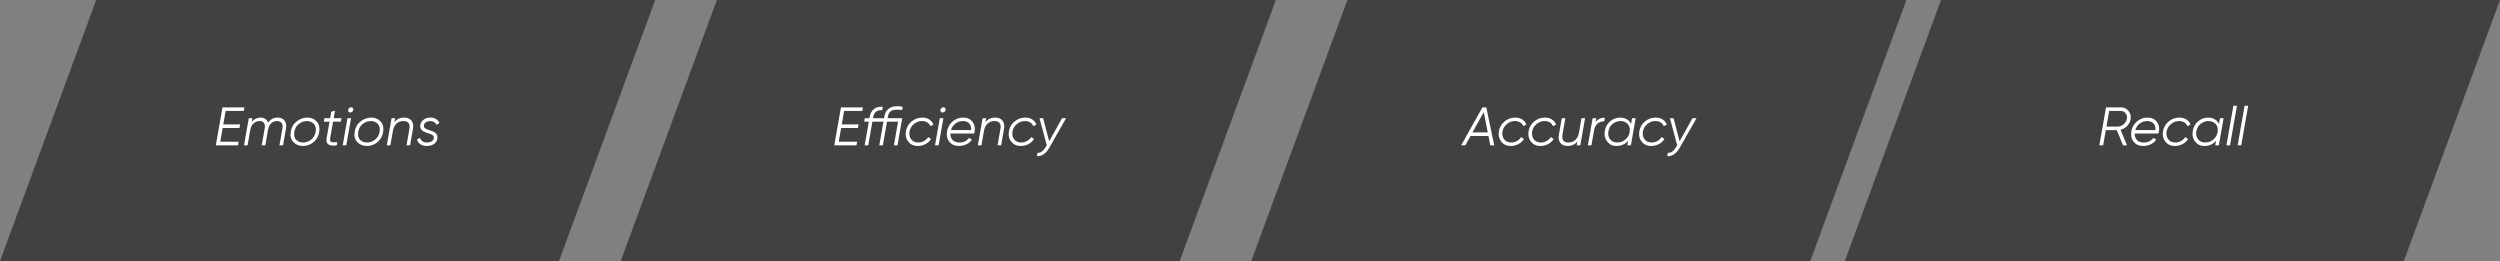
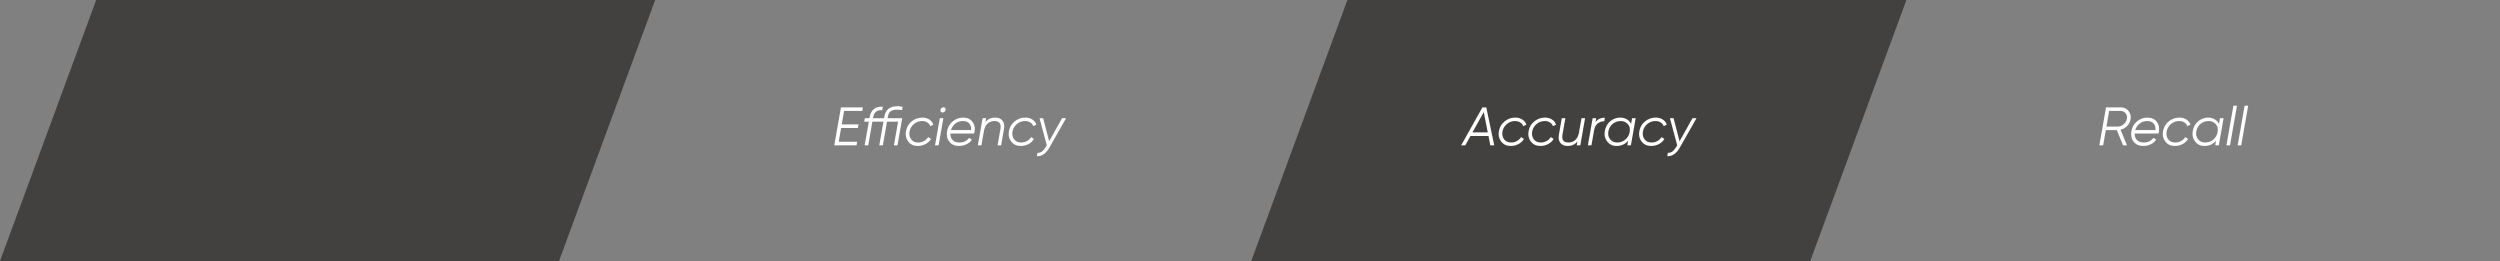
<svg xmlns="http://www.w3.org/2000/svg" width="1015" height="106" viewBox="0 0 1015 106" fill="none">
  <rect x="0" y="0" width="1015" height="106" fill="#808080" stroke="none" />
  <path d="M39.05 0H266L226.95 106H0L39.05 0Z" fill="#434040" />
-   <path d="M291.05 0H518L478.95 106H252L291.05 0Z" fill="#434040" />
  <path d="M547.05 0H774L734.95 106H508L547.05 0Z" fill="#434040" />
-   <path d="M788.05 0H1015L975.95 106H749L788.05 0Z" fill="#434040" />
-   <path d="M98.996 45.052H91.604L90.658 50.508H97.478L97.214 51.96H90.394L89.426 57.548H96.906L96.642 59H87.622L90.328 43.6H99.238L98.996 45.052ZM112.752 47.736C113.911 47.736 114.82 48.132 115.48 48.924C116.14 49.716 116.353 50.787 116.118 52.136L114.908 59H113.456L114.666 52.136C114.827 51.183 114.71 50.449 114.314 49.936C113.918 49.408 113.302 49.144 112.466 49.144C111.601 49.144 110.838 49.423 110.178 49.98C109.533 50.537 109.085 51.417 108.836 52.62L107.714 59H106.262L107.472 52.136C107.633 51.168 107.531 50.427 107.164 49.914C106.797 49.401 106.218 49.144 105.426 49.144C104.546 49.144 103.754 49.437 103.05 50.024C102.346 50.596 101.869 51.483 101.62 52.686L100.52 59H99.068L101.004 48H102.456L102.214 49.43C103.197 48.301 104.392 47.736 105.8 47.736C106.533 47.736 107.164 47.912 107.692 48.264C108.22 48.616 108.594 49.122 108.814 49.782C109.841 48.418 111.153 47.736 112.752 47.736ZM122.931 59.264C121.376 59.264 120.093 58.729 119.081 57.658C118.083 56.587 117.739 55.165 118.047 53.39C118.355 51.615 119.176 50.229 120.511 49.232C121.86 48.235 123.312 47.736 124.867 47.736C126.377 47.736 127.617 48.279 128.585 49.364C129.567 50.435 129.905 51.843 129.597 53.588C129.391 54.82 128.929 55.876 128.211 56.756C127.492 57.636 126.678 58.274 125.769 58.67C124.874 59.066 123.928 59.264 122.931 59.264ZM123.063 57.856C124.236 57.856 125.321 57.467 126.319 56.69C127.316 55.913 127.932 54.827 128.167 53.434C128.401 52.099 128.152 51.051 127.419 50.288C126.7 49.525 125.761 49.144 124.603 49.144C123.429 49.159 122.344 49.547 121.347 50.31C120.364 51.073 119.748 52.136 119.499 53.5C119.264 54.879 119.506 55.957 120.225 56.734C120.958 57.497 121.904 57.871 123.063 57.856ZM135.221 49.408L134.055 56.074C133.952 56.675 133.996 57.108 134.187 57.372C134.392 57.636 134.73 57.768 135.199 57.768C135.668 57.768 136.248 57.753 136.937 57.724L136.717 59C133.549 59.484 132.178 58.509 132.603 56.074L133.791 49.408H131.459L131.723 48H134.033L134.495 45.36L136.013 44.92L135.463 48H138.653L138.389 49.408H135.221ZM142.194 45.668C141.901 45.668 141.674 45.565 141.512 45.36C141.351 45.155 141.292 44.905 141.336 44.612C141.38 44.319 141.52 44.069 141.754 43.864C141.989 43.659 142.26 43.556 142.568 43.556C142.862 43.556 143.096 43.659 143.272 43.864C143.448 44.069 143.507 44.319 143.448 44.612C143.39 44.905 143.243 45.155 143.008 45.36C142.788 45.565 142.517 45.668 142.194 45.668ZM139.136 59L141.072 48H142.524L140.588 59H139.136ZM148.884 59.264C147.329 59.264 146.046 58.729 145.034 57.658C144.036 56.587 143.692 55.165 144 53.39C144.308 51.615 145.129 50.229 146.464 49.232C147.813 48.235 149.265 47.736 150.82 47.736C152.33 47.736 153.57 48.279 154.538 49.364C155.52 50.435 155.858 51.843 155.55 53.588C155.344 54.82 154.882 55.876 154.164 56.756C153.445 57.636 152.631 58.274 151.722 58.67C150.827 59.066 149.881 59.264 148.884 59.264ZM149.016 57.856C150.189 57.856 151.274 57.467 152.272 56.69C153.269 55.913 153.885 54.827 154.12 53.434C154.354 52.099 154.105 51.051 153.372 50.288C152.653 49.525 151.714 49.144 150.556 49.144C149.382 49.159 148.297 49.547 147.3 50.31C146.317 51.073 145.701 52.136 145.452 53.5C145.217 54.879 145.459 55.957 146.178 56.734C146.911 57.497 147.857 57.871 149.016 57.856ZM164.051 47.736C165.386 47.736 166.383 48.147 167.043 48.968C167.703 49.789 167.916 50.882 167.681 52.246L166.493 59H165.041L166.229 52.246C166.39 51.249 166.266 50.486 165.855 49.958C165.459 49.415 164.77 49.144 163.787 49.144C162.76 49.144 161.858 49.459 161.081 50.09C160.318 50.721 159.805 51.696 159.541 53.016L158.485 59H157.033L158.969 48H160.421L160.157 49.54C161.154 48.337 162.452 47.736 164.051 47.736ZM173.239 59.264C172.168 59.264 171.295 59.022 170.621 58.538C169.946 58.054 169.499 57.423 169.279 56.646L170.577 55.964C170.694 56.521 170.995 56.976 171.479 57.328C171.977 57.68 172.601 57.856 173.349 57.856C174.097 57.856 174.72 57.702 175.219 57.394C175.717 57.086 176.018 56.661 176.121 56.118C176.194 55.707 176.099 55.355 175.835 55.062C175.571 54.769 175.211 54.556 174.757 54.424C174.302 54.277 173.811 54.109 173.283 53.918C172.769 53.713 172.293 53.507 171.853 53.302C171.427 53.082 171.09 52.745 170.841 52.29C170.606 51.835 170.547 51.293 170.665 50.662C170.811 49.841 171.259 49.151 172.007 48.594C172.755 48.022 173.649 47.736 174.691 47.736C176.524 47.736 177.763 48.484 178.409 49.98L177.133 50.662C176.971 50.149 176.663 49.767 176.209 49.518C175.754 49.269 175.233 49.144 174.647 49.144C174.06 49.144 173.517 49.291 173.019 49.584C172.52 49.863 172.219 50.288 172.117 50.86C172.029 51.344 172.175 51.74 172.557 52.048C172.953 52.341 173.444 52.583 174.031 52.774C174.632 52.95 175.226 53.155 175.813 53.39C176.399 53.61 176.869 53.969 177.221 54.468C177.587 54.952 177.705 55.568 177.573 56.316C177.411 57.24 176.942 57.966 176.165 58.494C175.402 59.007 174.427 59.264 173.239 59.264Z" fill="white" />
  <path d="M605.069 59L604.321 55.216H597.017L594.905 59H593.233L601.857 43.6H603.441L606.653 59H605.069ZM597.809 53.764H604.035L602.407 45.514L597.809 53.764ZM613.3 59.264C611.701 59.264 610.433 58.677 609.494 57.504C608.57 56.316 608.255 54.901 608.548 53.258C608.827 51.645 609.597 50.325 610.858 49.298C612.119 48.257 613.571 47.736 615.214 47.736C616.285 47.736 617.223 47.993 618.03 48.506C618.837 49.019 619.394 49.716 619.702 50.596L618.448 51.234C618.213 50.589 617.803 50.083 617.216 49.716C616.629 49.335 615.918 49.144 615.082 49.144C613.835 49.144 612.728 49.555 611.76 50.376C610.807 51.183 610.22 52.195 610 53.412C609.795 54.659 610.022 55.715 610.682 56.58C611.342 57.431 612.295 57.856 613.542 57.856C614.378 57.856 615.148 57.658 615.852 57.262C616.571 56.866 617.143 56.331 617.568 55.656L618.734 56.426C618.177 57.321 617.421 58.017 616.468 58.516C615.515 59.015 614.459 59.264 613.3 59.264ZM625.353 59.264C623.754 59.264 622.485 58.677 621.547 57.504C620.623 56.316 620.307 54.901 620.601 53.258C620.879 51.645 621.649 50.325 622.911 49.298C624.172 48.257 625.624 47.736 627.267 47.736C628.337 47.736 629.276 47.993 630.083 48.506C630.889 49.019 631.447 49.716 631.755 50.596L630.501 51.234C630.266 50.589 629.855 50.083 629.269 49.716C628.682 49.335 627.971 49.144 627.135 49.144C625.888 49.144 624.781 49.555 623.813 50.376C622.859 51.183 622.273 52.195 622.053 53.412C621.847 54.659 622.075 55.715 622.735 56.58C623.395 57.431 624.348 57.856 625.595 57.856C626.431 57.856 627.201 57.658 627.905 57.262C628.623 56.866 629.195 56.331 629.621 55.656L630.787 56.426C630.229 57.321 629.474 58.017 628.521 58.516C627.567 59.015 626.511 59.264 625.353 59.264ZM642.089 48H643.541L641.605 59H640.153L640.417 57.46C639.42 58.663 638.122 59.264 636.523 59.264C635.188 59.264 634.191 58.853 633.531 58.032C632.871 57.211 632.658 56.118 632.893 54.754L634.081 48H635.533L634.345 54.754C634.184 55.751 634.301 56.521 634.697 57.064C635.108 57.592 635.804 57.856 636.787 57.856C637.814 57.856 638.708 57.541 639.471 56.91C640.248 56.279 640.769 55.304 641.033 53.984L642.089 48ZM647.8 49.54C648.783 48.293 650.044 47.721 651.584 47.824L651.32 49.232C650.323 49.232 649.443 49.525 648.68 50.112C647.918 50.699 647.426 51.623 647.206 52.884L646.128 59H644.676L646.612 48H648.064L647.8 49.54ZM662.626 48H664.078L662.142 59H660.69L661.02 57.13C659.832 58.553 658.241 59.264 656.246 59.264C654.706 59.264 653.467 58.67 652.528 57.482C651.59 56.294 651.26 54.893 651.538 53.28C651.846 51.52 652.602 50.156 653.804 49.188C655.022 48.22 656.364 47.736 657.83 47.736C658.784 47.736 659.656 47.963 660.448 48.418C661.24 48.858 661.827 49.496 662.208 50.332L662.626 48ZM656.598 57.856C657.801 57.856 658.879 57.475 659.832 56.712C660.786 55.935 661.38 54.952 661.614 53.764L661.658 53.5C661.864 52.151 661.585 51.087 660.822 50.31C660.074 49.533 659.114 49.144 657.94 49.144C656.796 49.144 655.74 49.518 654.772 50.266C653.819 51.014 653.225 52.055 652.99 53.39C652.785 54.622 653.027 55.678 653.716 56.558C654.406 57.423 655.366 57.856 656.598 57.856ZM670.32 59.264C668.721 59.264 667.452 58.677 666.514 57.504C665.59 56.316 665.274 54.901 665.568 53.258C665.846 51.645 666.616 50.325 667.878 49.298C669.139 48.257 670.591 47.736 672.234 47.736C673.304 47.736 674.243 47.993 675.05 48.506C675.856 49.019 676.414 49.716 676.722 50.596L675.468 51.234C675.233 50.589 674.822 50.083 674.236 49.716C673.649 49.335 672.938 49.144 672.102 49.144C670.855 49.144 669.748 49.555 668.78 50.376C667.826 51.183 667.24 52.195 667.02 53.412C666.814 54.659 667.042 55.715 667.702 56.58C668.362 57.431 669.315 57.856 670.562 57.856C671.398 57.856 672.168 57.658 672.872 57.262C673.59 56.866 674.162 56.331 674.588 55.656L675.754 56.426C675.196 57.321 674.441 58.017 673.488 58.516C672.534 59.015 671.478 59.264 670.32 59.264ZM687.144 48H688.772L681.952 60.012C681.292 61.171 680.529 62.043 679.664 62.63C678.798 63.217 677.882 63.473 676.914 63.4L677.156 62.036C678.373 62.168 679.48 61.405 680.478 59.748L680.94 58.978L677.992 48H679.466L681.908 57.35L687.144 48Z" fill="white" />
  <path d="M350.094 45.052H342.702L341.756 50.508H348.576L348.312 51.96H341.492L340.524 57.548H348.004L347.74 59H338.72L341.426 43.6H350.336L350.094 45.052ZM366.314 48L364.378 59H362.926L364.62 49.408H360.132L358.438 59H356.986L358.68 49.408H354.192L352.498 59H351.046L352.74 49.408H350.87L351.112 48H352.982L353.07 47.56C353.319 46.079 353.906 44.979 354.83 44.26C355.754 43.527 356.956 43.219 358.438 43.336L358.174 44.744C356.106 44.568 354.888 45.507 354.522 47.56L354.434 48H358.922L359.032 47.34C359.516 44.524 361.305 43.116 364.4 43.116C365.03 43.116 365.72 43.204 366.468 43.38L366.248 44.7C365.588 44.583 364.891 44.524 364.158 44.524C363.058 44.524 362.214 44.737 361.628 45.162C361.041 45.587 360.66 46.313 360.484 47.34L360.374 48H366.314ZM372.565 59.264C370.966 59.264 369.697 58.677 368.759 57.504C367.835 56.316 367.519 54.901 367.813 53.258C368.091 51.645 368.861 50.325 370.123 49.298C371.384 48.257 372.836 47.736 374.479 47.736C375.549 47.736 376.488 47.993 377.295 48.506C378.101 49.019 378.659 49.716 378.967 50.596L377.713 51.234C377.478 50.589 377.067 50.083 376.481 49.716C375.894 49.335 375.183 49.144 374.347 49.144C373.1 49.144 371.993 49.555 371.025 50.376C370.071 51.183 369.485 52.195 369.265 53.412C369.059 54.659 369.287 55.715 369.947 56.58C370.607 57.431 371.56 57.856 372.807 57.856C373.643 57.856 374.413 57.658 375.117 57.262C375.835 56.866 376.407 56.331 376.833 55.656L377.999 56.426C377.441 57.321 376.686 58.017 375.733 58.516C374.779 59.015 373.723 59.264 372.565 59.264ZM382.679 45.668C382.385 45.668 382.158 45.565 381.997 45.36C381.835 45.155 381.777 44.905 381.821 44.612C381.865 44.319 382.004 44.069 382.239 43.864C382.473 43.659 382.745 43.556 383.053 43.556C383.346 43.556 383.581 43.659 383.757 43.864C383.933 44.069 383.991 44.319 383.933 44.612C383.874 44.905 383.727 45.155 383.493 45.36C383.273 45.565 383.001 45.668 382.679 45.668ZM379.621 59L381.557 48H383.009L381.073 59H379.621ZM391.04 47.736C392.697 47.736 393.959 48.308 394.824 49.452C395.704 50.596 395.983 51.96 395.66 53.544C395.616 53.808 395.557 54.035 395.484 54.226H385.87C385.826 55.341 386.134 56.228 386.794 56.888C387.469 57.533 388.385 57.856 389.544 57.856C391.231 57.856 392.529 57.225 393.438 55.964L394.582 56.712C394.054 57.519 393.306 58.149 392.338 58.604C391.385 59.044 390.387 59.264 389.346 59.264C387.645 59.264 386.339 58.692 385.43 57.548C384.521 56.404 384.213 54.981 384.506 53.28C384.785 51.667 385.54 50.339 386.772 49.298C388.019 48.257 389.441 47.736 391.04 47.736ZM386.09 52.818H394.274C394.362 51.615 394.098 50.706 393.482 50.09C392.866 49.459 392.023 49.144 390.952 49.144C389.793 49.144 388.774 49.481 387.894 50.156C387.029 50.816 386.427 51.703 386.09 52.818ZM404.02 47.736C405.354 47.736 406.352 48.147 407.012 48.968C407.672 49.789 407.884 50.882 407.65 52.246L406.462 59H405.01L406.198 52.246C406.359 51.249 406.234 50.486 405.824 49.958C405.428 49.415 404.738 49.144 403.756 49.144C402.729 49.144 401.827 49.459 401.05 50.09C400.287 50.721 399.774 51.696 399.51 53.016L398.454 59H397.002L398.938 48H400.39L400.126 49.54C401.123 48.337 402.421 47.736 404.02 47.736ZM414.373 59.264C412.775 59.264 411.506 58.677 410.567 57.504C409.643 56.316 409.328 54.901 409.621 53.258C409.9 51.645 410.67 50.325 411.931 49.298C413.193 48.257 414.645 47.736 416.287 47.736C417.358 47.736 418.297 47.993 419.103 48.506C419.91 49.019 420.467 49.716 420.775 50.596L419.521 51.234C419.287 50.589 418.876 50.083 418.289 49.716C417.703 49.335 416.991 49.144 416.155 49.144C414.909 49.144 413.801 49.555 412.833 50.376C411.88 51.183 411.293 52.195 411.073 53.412C410.868 54.659 411.095 55.715 411.755 56.58C412.415 57.431 413.369 57.856 414.615 57.856C415.451 57.856 416.221 57.658 416.925 57.262C417.644 56.866 418.216 56.331 418.641 55.656L419.807 56.426C419.25 57.321 418.495 58.017 417.541 58.516C416.588 59.015 415.532 59.264 414.373 59.264ZM431.197 48H432.825L426.005 60.012C425.345 61.171 424.583 62.043 423.717 62.63C422.852 63.217 421.935 63.473 420.967 63.4L421.209 62.036C422.427 62.168 423.534 61.405 424.531 59.748L424.993 58.978L422.045 48H423.519L425.961 57.35L431.197 48Z" fill="white" />
  <path d="M861.204 43.6C862.421 43.6 863.419 44.091 864.196 45.074C864.973 46.042 865.245 47.164 865.01 48.44C864.834 49.467 864.372 50.369 863.624 51.146C862.876 51.909 861.981 52.415 860.94 52.664L863.558 59H861.952L859.422 52.84H854.956L853.878 59H852.338L855.044 43.6H861.204ZM863.514 48.22C863.675 47.34 863.499 46.592 862.986 45.976C862.487 45.36 861.813 45.052 860.962 45.052H856.32L855.22 51.388H859.84C860.705 51.388 861.49 51.08 862.194 50.464C862.913 49.833 863.353 49.085 863.514 48.22ZM871.873 47.736C873.53 47.736 874.792 48.308 875.657 49.452C876.537 50.596 876.816 51.96 876.493 53.544C876.449 53.808 876.39 54.035 876.317 54.226H866.703C866.659 55.341 866.967 56.228 867.627 56.888C868.302 57.533 869.218 57.856 870.377 57.856C872.064 57.856 873.362 57.225 874.271 55.964L875.415 56.712C874.887 57.519 874.139 58.149 873.171 58.604C872.218 59.044 871.22 59.264 870.179 59.264C868.478 59.264 867.172 58.692 866.263 57.548C865.354 56.404 865.046 54.981 865.339 53.28C865.618 51.667 866.373 50.339 867.605 49.298C868.852 48.257 870.274 47.736 871.873 47.736ZM866.923 52.818H875.107C875.195 51.615 874.931 50.706 874.315 50.09C873.699 49.459 872.856 49.144 871.785 49.144C870.626 49.144 869.607 49.481 868.727 50.156C867.862 50.816 867.26 51.703 866.923 52.818ZM882.939 59.264C881.34 59.264 880.071 58.677 879.133 57.504C878.209 56.316 877.893 54.901 878.187 53.258C878.465 51.645 879.235 50.325 880.497 49.298C881.758 48.257 883.21 47.736 884.853 47.736C885.923 47.736 886.862 47.993 887.669 48.506C888.475 49.019 889.033 49.716 889.341 50.596L888.087 51.234C887.852 50.589 887.441 50.083 886.855 49.716C886.268 49.335 885.557 49.144 884.721 49.144C883.474 49.144 882.367 49.555 881.399 50.376C880.445 51.183 879.859 52.195 879.639 53.412C879.433 54.659 879.661 55.715 880.321 56.58C880.981 57.431 881.934 57.856 883.181 57.856C884.017 57.856 884.787 57.658 885.491 57.262C886.209 56.866 886.781 56.331 887.207 55.656L888.373 56.426C887.815 57.321 887.06 58.017 886.107 58.516C885.153 59.015 884.097 59.264 882.939 59.264ZM901.327 48H902.779L900.843 59H899.391L899.721 57.13C898.533 58.553 896.942 59.264 894.947 59.264C893.407 59.264 892.168 58.67 891.229 57.482C890.291 56.294 889.961 54.893 890.239 53.28C890.547 51.52 891.303 50.156 892.505 49.188C893.723 48.22 895.065 47.736 896.531 47.736C897.485 47.736 898.357 47.963 899.149 48.418C899.941 48.858 900.528 49.496 900.909 50.332L901.327 48ZM895.299 57.856C896.502 57.856 897.58 57.475 898.533 56.712C899.487 55.935 900.081 54.952 900.315 53.764L900.359 53.5C900.565 52.151 900.286 51.087 899.523 50.31C898.775 49.533 897.815 49.144 896.641 49.144C895.497 49.144 894.441 49.518 893.473 50.266C892.52 51.014 891.926 52.055 891.691 53.39C891.486 54.622 891.728 55.678 892.417 56.558C893.107 57.423 894.067 57.856 895.299 57.856ZM903.939 59L905.083 52.422L906.755 42.94H908.207L906.535 52.422L905.391 59H903.939ZM908.493 59L909.637 52.422L911.309 42.94H912.761L911.089 52.422L909.945 59H908.493Z" fill="white" />
</svg>